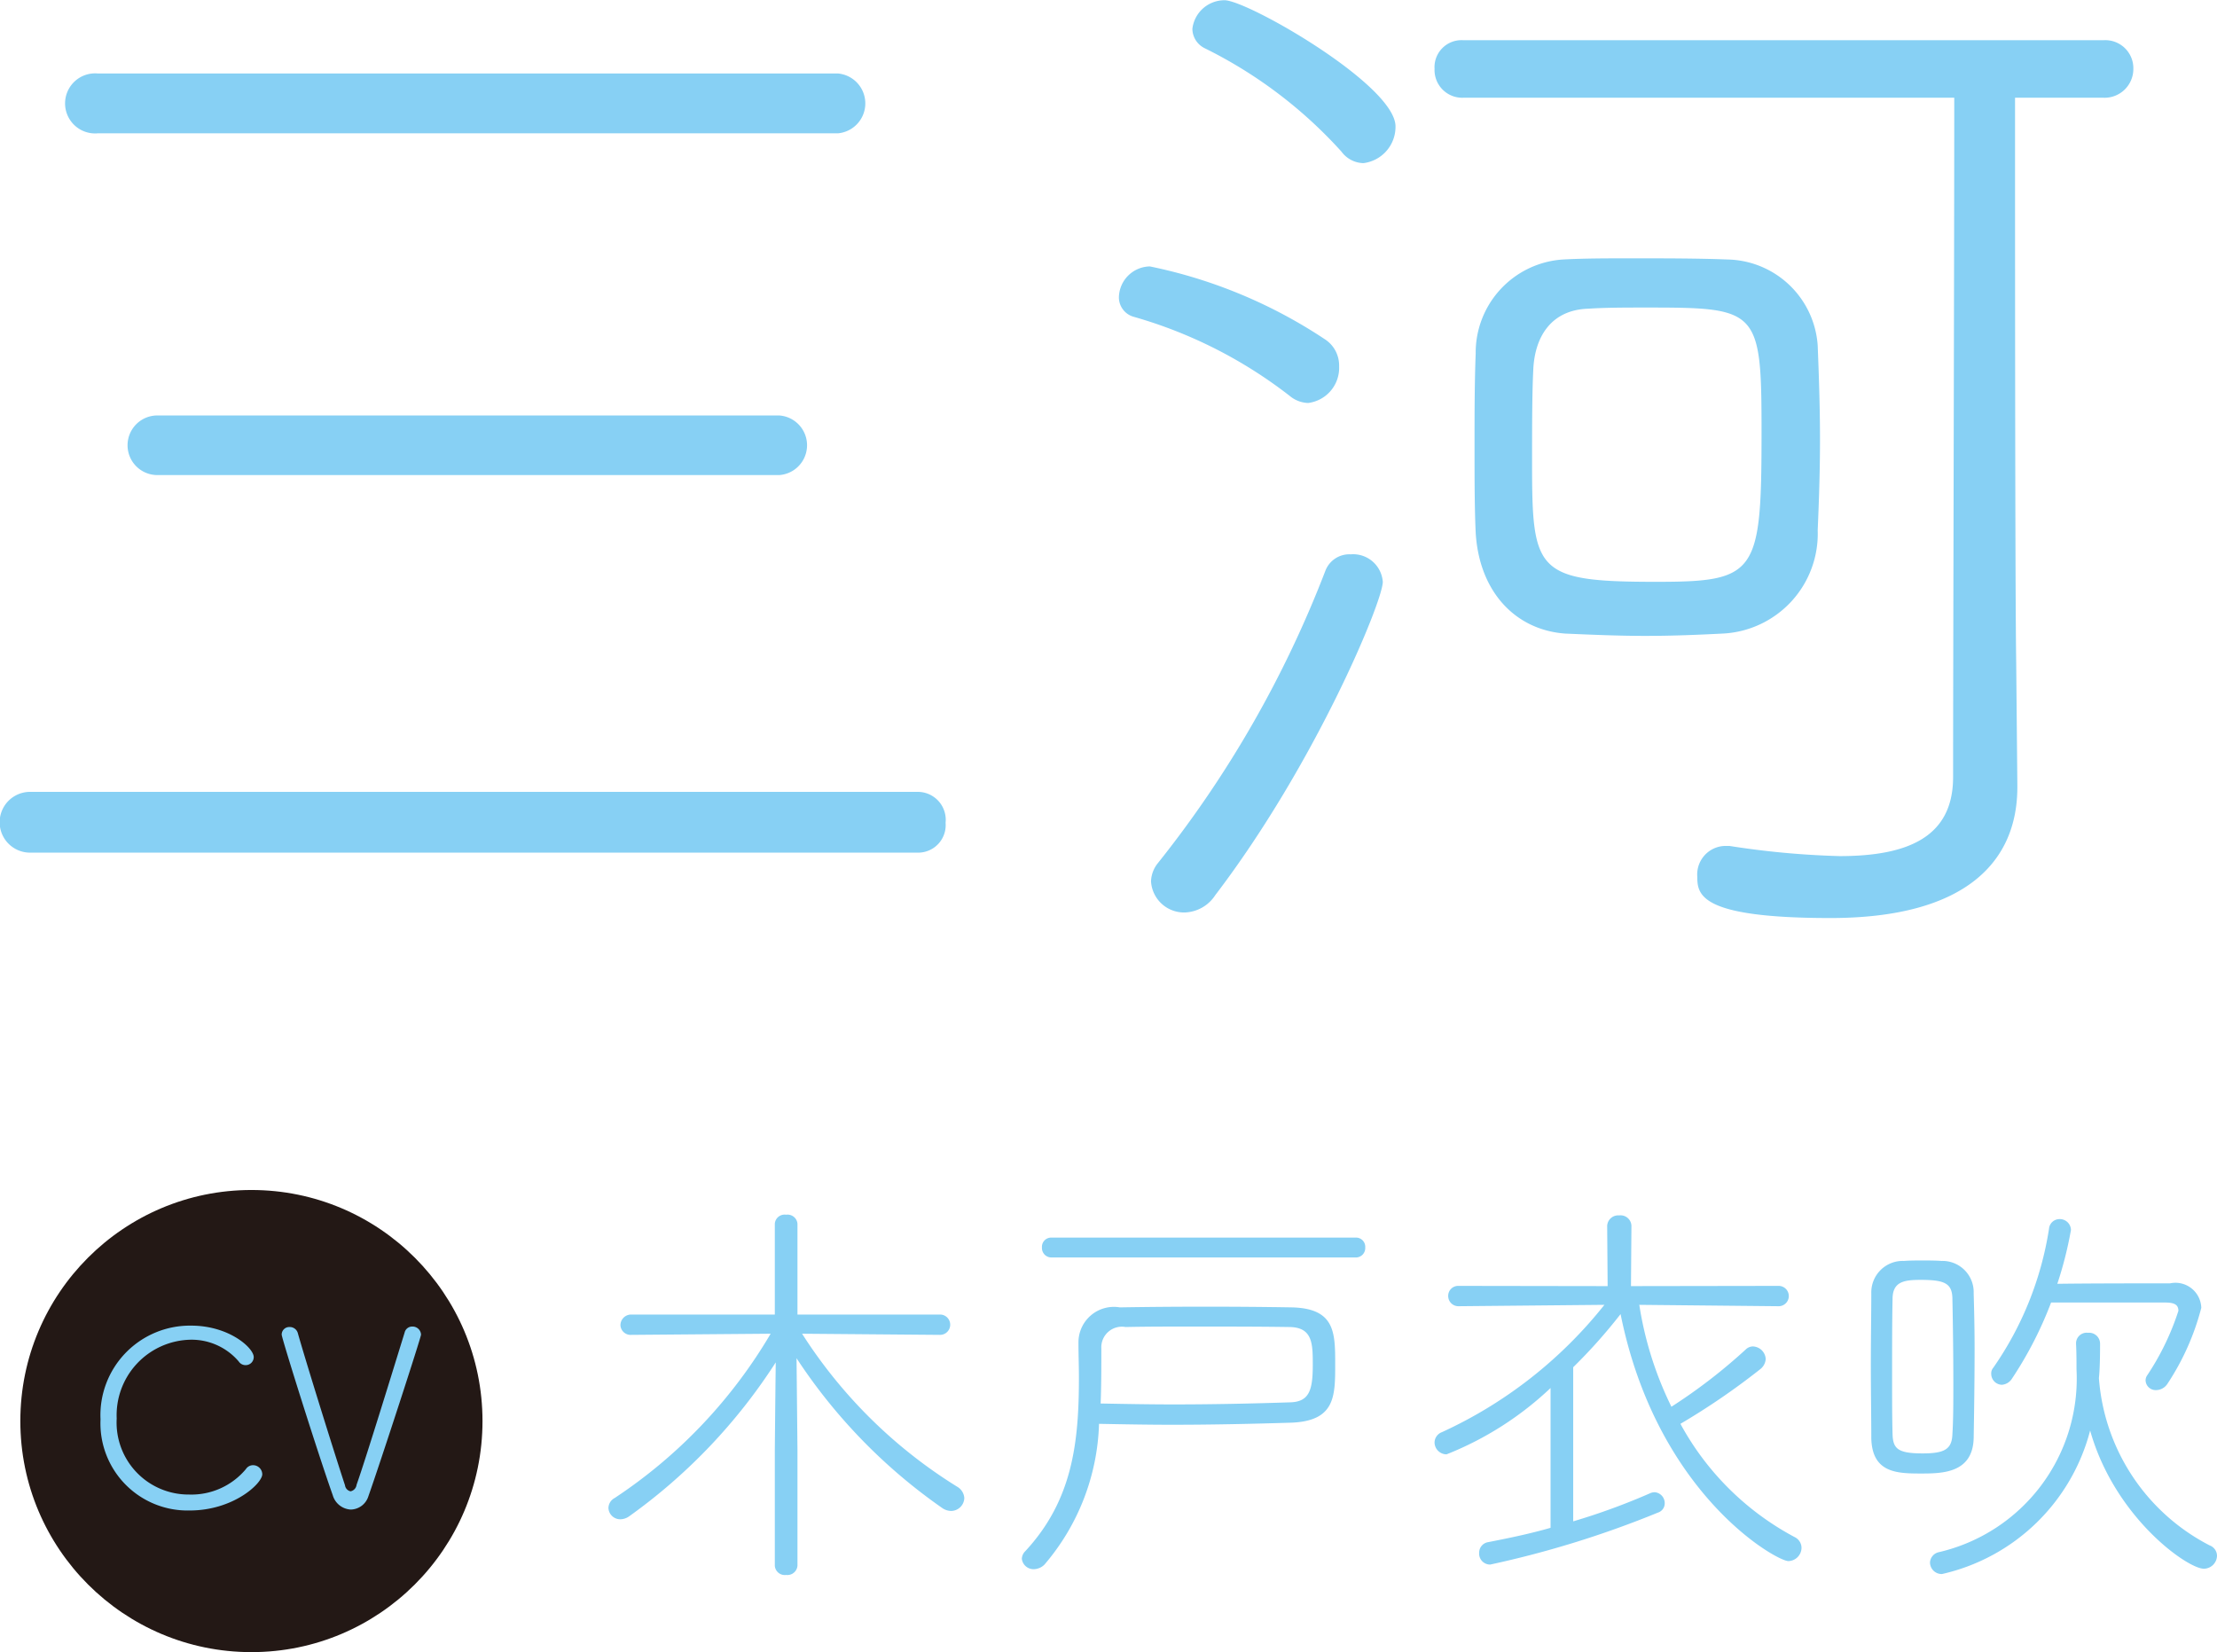
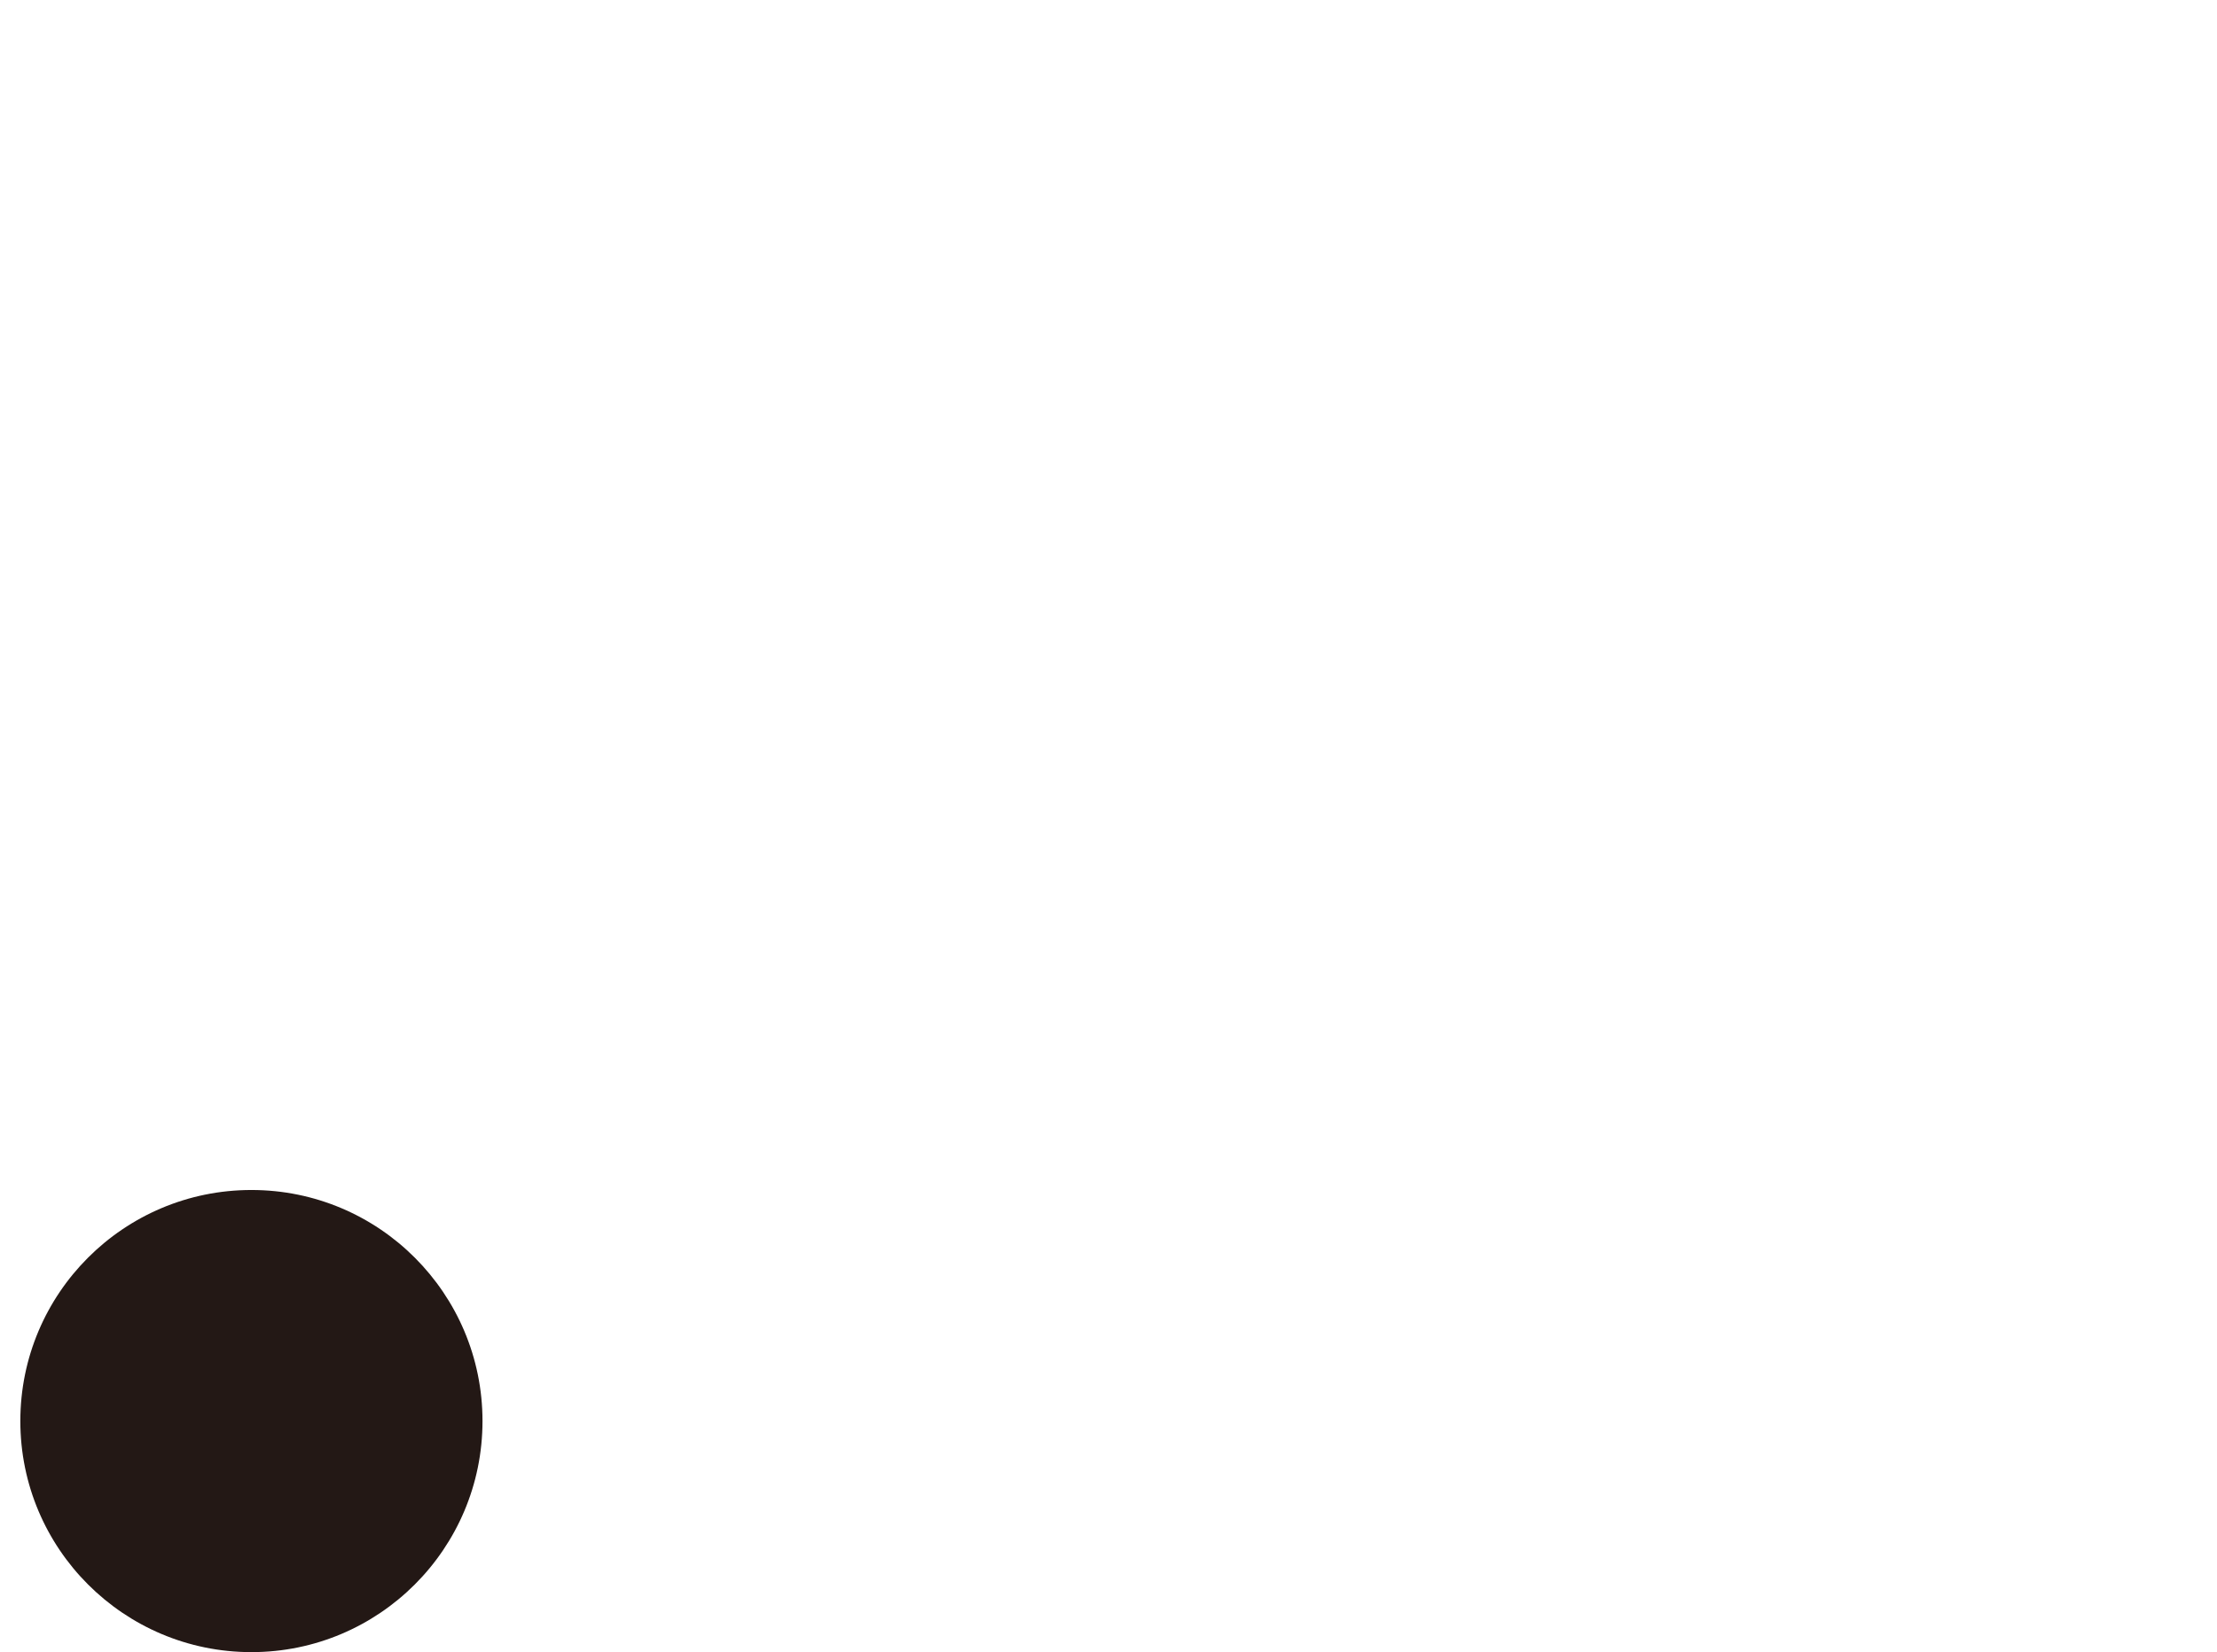
<svg xmlns="http://www.w3.org/2000/svg" id="chara_mikawa_name_pc.svg" width="95.94" height="71.5" viewBox="0 0 95.94 71.5">
  <defs>
    <style>
      .cls-1 {
        fill: #231815;
      }

      .cls-2 {
        fill: #87d0f4;
        fill-rule: evenodd;
      }
    </style>
  </defs>
  <circle id="楕円形_3" data-name="楕円形 3" class="cls-1" cx="10.88" cy="61.5" r="10" />
-   <path id="三河" class="cls-2" d="M6939.38,2165.27a1.3,1.3,0,0,0,0-2.59h-32.03a1.3,1.3,0,1,0,0,2.59h32.03Zm-2.54,14.79a1.293,1.293,0,0,0,0-2.58h-26.91a1.29,1.29,0,0,0,0,2.58h26.91Zm6.01,16.34a1.19,1.19,0,0,0,1.19-1.29,1.211,1.211,0,0,0-1.19-1.34h-38.43a1.315,1.315,0,0,0,0,2.63h38.43Zm34.81-9.48a4.324,4.324,0,0,0,4.12-4.47c0.05-1.14.1-2.53,0.1-3.92s-0.05-2.84-.1-4.08a3.991,3.991,0,0,0-3.92-3.72c-1.29-.05-2.73-0.05-4.12-0.05-1.05,0-2.04,0-2.98.05a4.04,4.04,0,0,0-3.78,4.07c-0.05,1.29-.05,2.68-0.05,4.02s0,2.64.05,3.73c0.15,2.58,1.74,4.22,3.88,4.37,1.14,0.05,2.33.1,3.47,0.1C6975.53,2187.02,6976.67,2186.97,6977.66,2186.92Zm12.71,1.24c-0.05-3.28-.05-18.52-0.05-24.43h3.83a1.245,1.245,0,0,0,1.29-1.25,1.215,1.215,0,0,0-1.29-1.24h-27.71a1.168,1.168,0,0,0-1.24,1.24,1.2,1.2,0,0,0,1.24,1.25h21.25c0,7.3-.05,24.53-0.05,29.4,0,2.58-1.93,3.42-4.91,3.42a36.9,36.9,0,0,1-4.77-.44h-0.2a1.236,1.236,0,0,0-1.19,1.34c0,0.79.15,1.78,5.76,1.78,5.91,0,8.09-2.48,8.09-5.66v-0.1Zm-15.59-3.48c-5.21,0-5.36-.44-5.36-5.16,0-1.44,0-2.98.05-3.97,0.05-1.49.79-2.64,2.38-2.69,0.75-.05,1.64-0.05,2.48-0.05,4.87,0,5.02.05,5.02,5.37C6979.35,2184.34,6979.15,2184.68,6974.78,2184.68Zm-19.07,13.56c4.32-5.66,7.25-12.71,7.25-13.56a1.287,1.287,0,0,0-1.39-1.19,1.11,1.11,0,0,0-1.09.7,47.739,47.739,0,0,1-7.25,12.66,1.326,1.326,0,0,0-.3.79,1.432,1.432,0,0,0,1.44,1.35A1.636,1.636,0,0,0,6955.71,2198.24Zm4.02-21.3a1.532,1.532,0,0,0,1.34-1.59,1.351,1.351,0,0,0-.59-1.15,21.437,21.437,0,0,0-7.6-3.17,1.365,1.365,0,0,0-1.34,1.34,0.874,0.874,0,0,0,.64.84,19.843,19.843,0,0,1,6.76,3.43A1.3,1.3,0,0,0,6959.73,2176.94Zm2.39-10.38a1.581,1.581,0,0,0,1.39-1.59c0-1.79-6.41-5.46-7.4-5.46a1.4,1.4,0,0,0-1.39,1.24,0.945,0.945,0,0,0,.54.84,19.738,19.738,0,0,1,5.91,4.47A1.209,1.209,0,0,0,6962.12,2166.56Z" transform="translate(-6903.12 -2159.5)" />
-   <path id="木戸衣吹" class="cls-2" d="M6936.65,2227.26a0.432,0.432,0,0,0,.49.4,0.437,0.437,0,0,0,.49-0.4v-5s-0.02-2.07-.04-3.98a23.814,23.814,0,0,0,6.3,6.48,0.693,0.693,0,0,0,.38.13,0.577,0.577,0,0,0,.58-0.56,0.611,0.611,0,0,0-.31-0.49,21.206,21.206,0,0,1-6.71-6.62l5.97,0.05a0.44,0.44,0,1,0,0-.88h-6.17v-3.93a0.43,0.43,0,0,0-.49-0.39,0.425,0.425,0,0,0-.49.39v3.93h-6.21a0.463,0.463,0,0,0-.47.47,0.441,0.441,0,0,0,.47.41l6.03-.05a21.739,21.739,0,0,1-6.75,7.11,0.5,0.5,0,0,0-.27.43,0.511,0.511,0,0,0,.52.49,0.668,0.668,0,0,0,.38-0.13,24.364,24.364,0,0,0,6.34-6.66c-0.02,1.58-.04,3.82-0.04,3.82v4.98Zm14.03-6.14c1.04,0.02,2.1.04,3.16,0.04,1.77,0,3.52-.04,5.15-0.09,1.91-.07,1.91-1.14,1.91-2.52s0-2.43-1.89-2.47c-1.2-.02-2.46-0.03-3.71-0.03s-2.5.01-3.72,0.03a1.534,1.534,0,0,0-1.79,1.5v0.03c0,0.51.02,1.01,0.02,1.5,0,2.81-.27,5.31-2.32,7.52a0.486,0.486,0,0,0-.15.33,0.509,0.509,0,0,0,.53.45,0.67,0.67,0,0,0,.45-0.2A9.808,9.808,0,0,0,6950.68,2221.12Zm0.07-.88c0.03-.77.03-1.57,0.03-2.38a0.892,0.892,0,0,1,1.05-.93c0.92-.02,1.92-0.02,2.93-0.02,1.41,0,2.83,0,4.13.02,1.04,0,1.04.72,1.04,1.65,0,1.1-.16,1.59-0.99,1.61-1.55.05-3.26,0.09-5.02,0.09C6952.87,2220.28,6951.81,2220.26,6950.75,2220.24Zm11.03-6.32a0.405,0.405,0,0,0,.42-0.43,0.4,0.4,0,0,0-.42-0.43h-13.16a0.4,0.4,0,0,0-.41.43,0.409,0.409,0,0,0,.41.43h13.16Zm18.31,2.11a0.44,0.44,0,0,0,0-.88l-6.39.01,0.02-2.61a0.47,0.47,0,0,0-.53-0.45,0.477,0.477,0,0,0-.52.45l0.02,2.61-6.45-.01a0.431,0.431,0,0,0-.45.43,0.442,0.442,0,0,0,.45.45l6.31-.06a19.18,19.18,0,0,1-7.03,5.51,0.485,0.485,0,0,0-.32.45,0.521,0.521,0,0,0,.52.51,14.093,14.093,0,0,0,4.5-2.87v6.05c-0.9.26-1.83,0.45-2.7,0.62a0.462,0.462,0,0,0-.39.46,0.474,0.474,0,0,0,.48.51,43.115,43.115,0,0,0,7.26-2.25,0.417,0.417,0,0,0,.29-0.4,0.472,0.472,0,0,0-.43-0.48,0.508,0.508,0,0,0-.17.03,28.27,28.27,0,0,1-3.36,1.23v-6.67a22.827,22.827,0,0,0,2.05-2.3c1.57,7.8,6.75,10.69,7.26,10.69a0.583,0.583,0,0,0,.57-0.57,0.521,0.521,0,0,0-.3-0.47,12.083,12.083,0,0,1-4.94-4.9,30.566,30.566,0,0,0,3.46-2.37,0.6,0.6,0,0,0,.23-0.44,0.576,0.576,0,0,0-.56-0.54,0.451,0.451,0,0,0-.28.11,23.524,23.524,0,0,1-3.24,2.5,15.253,15.253,0,0,1-1.39-4.41Zm4.01,5.72c0.04,1.5,1.12,1.52,2.16,1.52,0.92,0,2.23-.02,2.27-1.53,0.02-1.14.04-2.56,0.04-3.89,0-.87-0.02-1.7-0.04-2.38a1.351,1.351,0,0,0-1.39-1.4c-0.28-.02-0.55-0.02-0.84-0.02-0.27,0-.52,0-0.79.02a1.362,1.362,0,0,0-1.41,1.4c0,0.86-.02,1.98-0.02,3.11S6984.1,2220.84,6984.1,2221.75Zm8.86-4.1c0.02,0.38.02,0.74,0.02,1.1a7.712,7.712,0,0,1-5.94,7.92,0.486,0.486,0,0,0-.4.45,0.506,0.506,0,0,0,.52.5,8.581,8.581,0,0,0,6.41-6.21c1.06,3.76,4.21,5.98,4.92,5.98a0.574,0.574,0,0,0,.57-0.56,0.485,0.485,0,0,0-.32-0.45,8.877,8.877,0,0,1-4.79-7.24c0.04-.38.05-0.95,0.05-1.49a0.474,0.474,0,0,0-.52-0.47,0.461,0.461,0,0,0-.52.45v0.02Zm-5.35,3.91c-0.02.66-.34,0.84-1.29,0.84-1.08,0-1.28-.21-1.3-0.83-0.02-.7-0.02-1.58-0.02-2.48,0-1.23,0-2.47.02-3.37,0-.75.49-0.83,1.21-0.83,1.06,0,1.38.15,1.38,0.85,0.02,0.95.04,2.34,0.04,3.64C6987.65,2220.17,6987.65,2220.93,6987.61,2221.56Zm4.27-5.69h4.93c0.4,0,.58.09,0.58,0.36a11.266,11.266,0,0,1-1.35,2.79,0.379,0.379,0,0,0-.07.23,0.437,0.437,0,0,0,.46.41,0.593,0.593,0,0,0,.49-0.28,10.863,10.863,0,0,0,1.46-3.28,1.118,1.118,0,0,0-1.35-1.06c-1.19,0-3.4,0-4.88.02a16.591,16.591,0,0,0,.59-2.33,0.482,0.482,0,0,0-.5-0.47,0.457,0.457,0,0,0-.45.42,14.351,14.351,0,0,1-2.41,6.01,0.369,0.369,0,0,0-.09.27,0.474,0.474,0,0,0,.46.47,0.567,0.567,0,0,0,.44-0.27A16.472,16.472,0,0,0,6991.88,2215.87Z" transform="translate(-6903.12 -2159.5)" />
-   <path id="CV" class="cls-2" d="M6914.47,2223.3a0.4,0.4,0,0,0-.4-0.39,0.369,0.369,0,0,0-.31.17,3.071,3.071,0,0,1-2.45,1.1,3.115,3.115,0,0,1-3.14-3.29,3.266,3.266,0,0,1,3.17-3.41,2.68,2.68,0,0,1,2.11.94,0.354,0.354,0,0,0,.3.16,0.348,0.348,0,0,0,.35-0.35c0-.39-1.06-1.36-2.71-1.36a3.875,3.875,0,0,0-3.92,4.06,3.771,3.771,0,0,0,3.86,3.94C6913.22,2224.87,6914.47,2223.7,6914.47,2223.3Zm4.59,0.96c0.54-1.53,2.28-6.88,2.28-7a0.367,0.367,0,0,0-.38-0.35,0.334,0.334,0,0,0-.33.26c-0.47,1.52-1.68,5.46-2.08,6.59a0.324,0.324,0,0,1-.26.28,0.305,0.305,0,0,1-.24-0.26c-0.44-1.33-1.69-5.34-2.04-6.58a0.361,0.361,0,0,0-.36-0.27,0.328,0.328,0,0,0-.34.33c0,0.15,1.54,5.06,2.21,6.95a0.86,0.86,0,0,0,.78.62A0.818,0.818,0,0,0,6919.06,2224.26Z" transform="translate(-6903.12 -2159.5)" />
</svg>